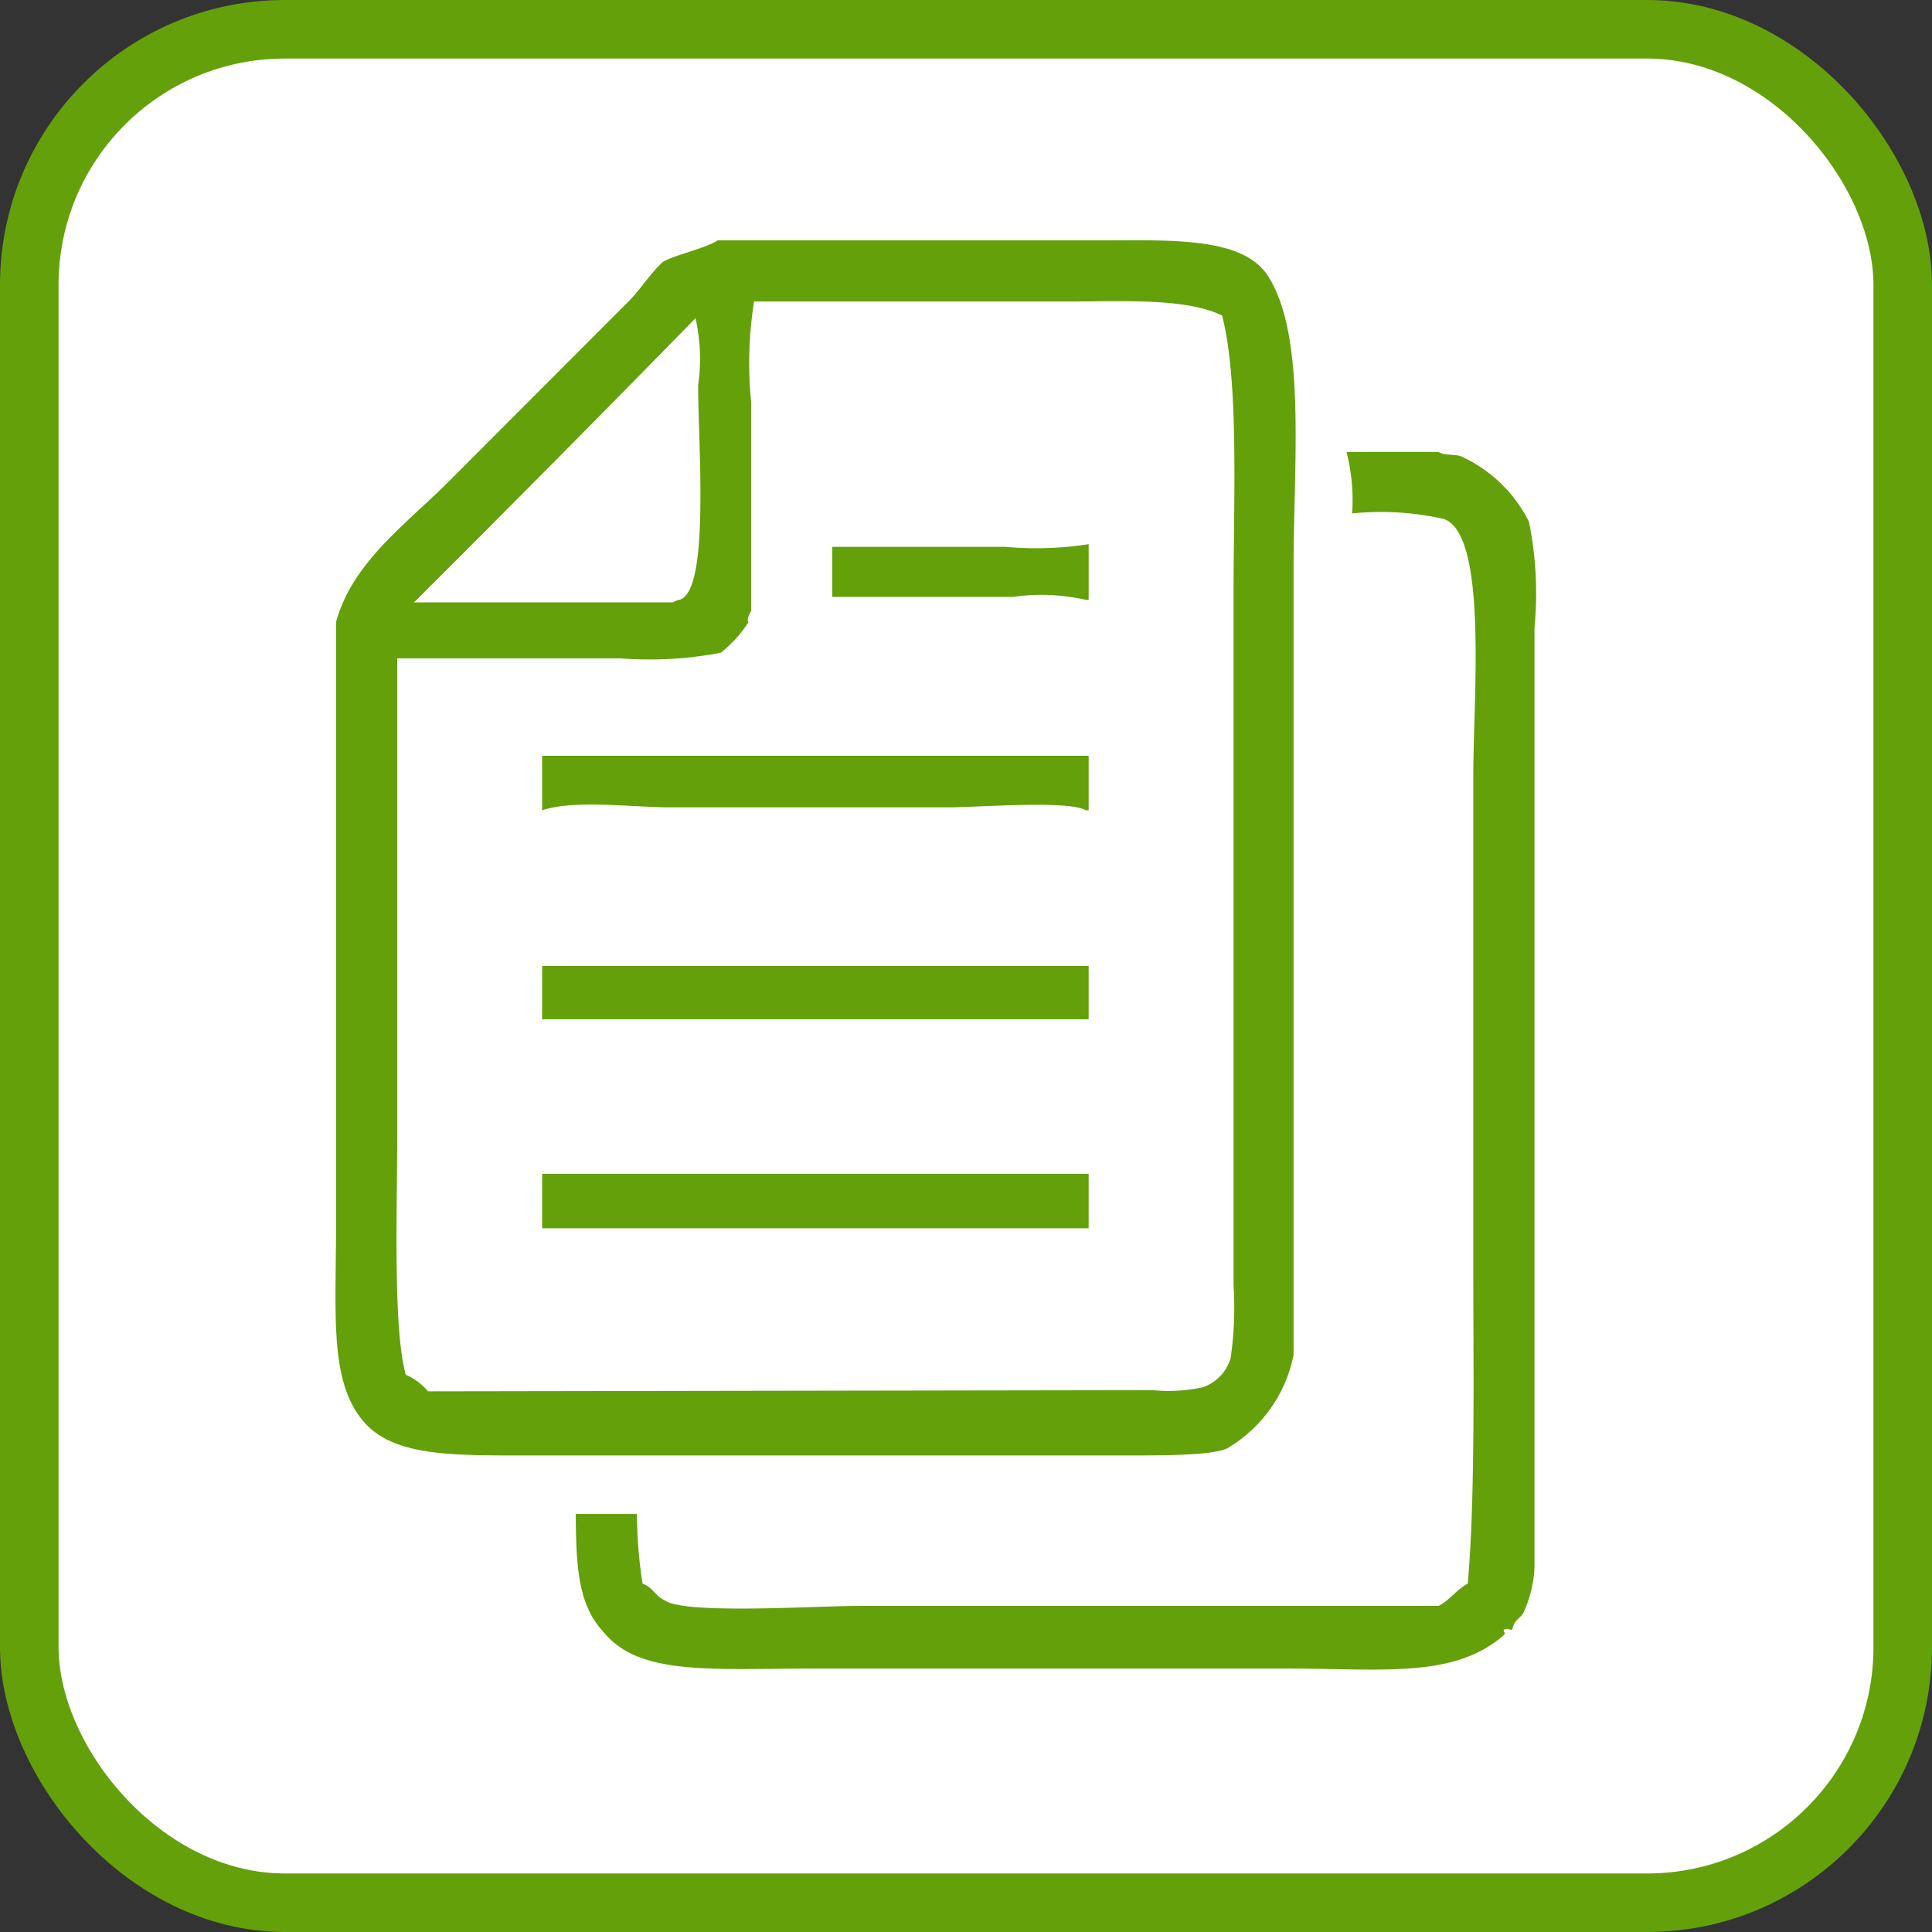
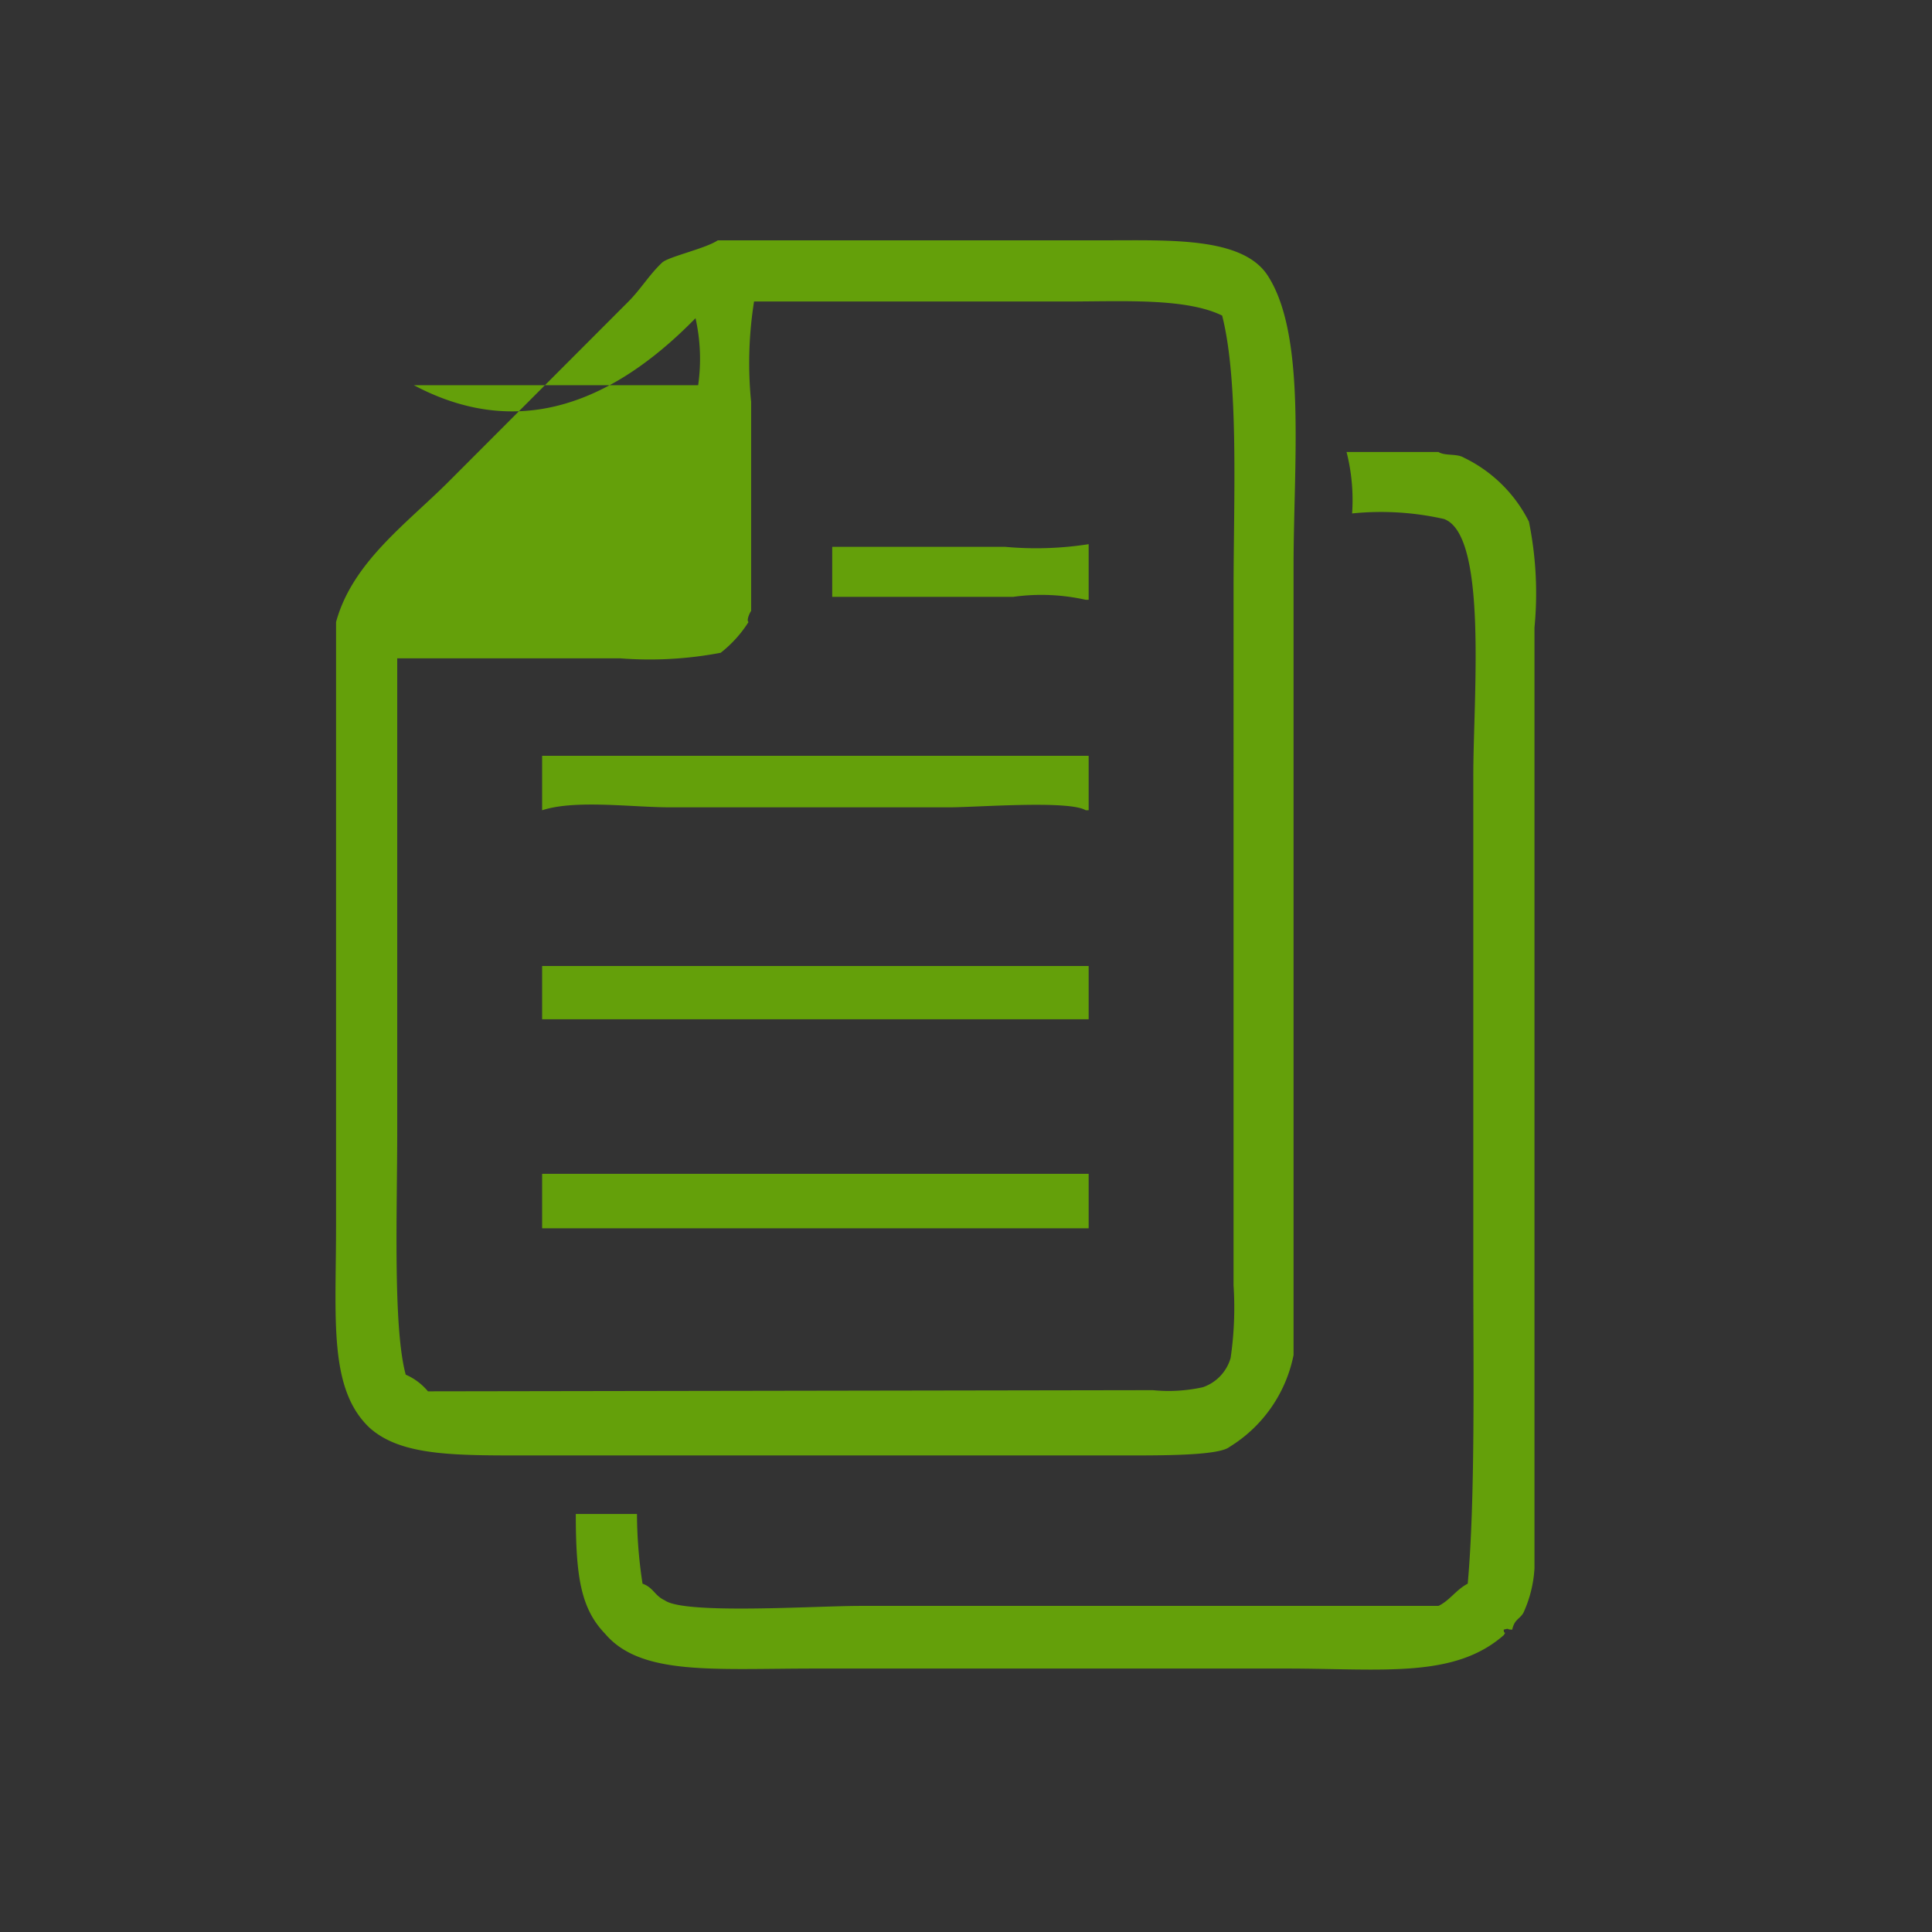
<svg xmlns="http://www.w3.org/2000/svg" viewBox="0 0 66 66">
  <rect x="0" y="0" width="66" height="66" fill="#333333" stroke="none" />
  <defs>
    <style>.cls-1{fill:#fff;}.cls-2{fill:none;stroke:#64a00a;stroke-miterlimit:10;stroke-width:2px;}.cls-3{fill:#64a00a;fill-rule:evenodd;}</style>
  </defs>
  <title>アセット 3</title>
  <g id="レイヤー_2" data-name="レイヤー 2">
    <g id="レイヤー_1-2" data-name="レイヤー 1">
-       <rect class="cls-1" x="1" y="1" width="64" height="64" rx="8.73" />
-       <rect class="cls-2" x="1" y="1" width="64" height="64" rx="8.73" />
-       <path class="cls-3" d="M42,49.43a4.78,4.78,0,0,0,2.19-3.14V19.35c0-3.53.44-7.84-.86-9.9-.83-1.35-3.3-1.24-5.52-1.24H24.52c-.41.28-1.69.56-1.9.76-.42.39-.74.92-1.15,1.33l-6.18,6.19c-1.44,1.43-3.26,2.74-3.81,4.76V41.91c0,3.15-.26,5.53,1.14,6.86,1.11,1,3,.95,5.71.95h19.9C39.53,49.72,41.62,49.74,42,49.43ZM23.76,10.87a6.33,6.33,0,0,1,.09,2.29c0,1.93.36,6.5-.47,7.23-.09.12-.28.09-.38.19H14.14Q19,15.74,23.76,10.87ZM14.62,47.53a2.06,2.06,0,0,0-.76-.57c-.44-1.61-.29-5.61-.29-8.29V22.49h7.62a13,13,0,0,0,3.43-.19,4.17,4.17,0,0,0,.95-1.05c-.08-.06.05-.33.09-.38V13.73a13.34,13.34,0,0,1,.1-3.43H36.42c1.92,0,4.08-.13,5.33.48.58,2.27.39,6.27.39,9.42V43.91a11.84,11.84,0,0,1-.1,2.48,1.49,1.49,0,0,1-.95,1,5.44,5.44,0,0,1-1.71.1ZM52.23,17.82A4.83,4.83,0,0,0,50,15.63c-.23-.14-.65-.05-.86-.19H46a6.65,6.65,0,0,1,.19,2.1,9.75,9.75,0,0,1,3.14.19c1.5.55,1,6.09,1,8.76V43.34c0,3.52.07,7.85-.19,10.76-.4.21-.62.58-1,.76H29.38c-1.53,0-6,.3-6.67-.19-.35-.16-.38-.43-.76-.57a15.88,15.88,0,0,1-.19-2.38H19.67c0,2.13.17,3.23,1,4.09C21.89,57.25,24.37,57,27.85,57H43.94c3.28,0,5.73.35,7.43-1.14.1-.16,0,0,0-.19.24-.06.05,0,.29,0,.08-.36.25-.35.38-.57a4.23,4.23,0,0,0,.38-1.52V21.44A12.24,12.24,0,0,0,52.23,17.82Zm-17.9.86h-5.9v1.71h6.18a6.93,6.93,0,0,1,2.48.1h.1v-1.9A11.63,11.63,0,0,1,34.33,18.68Zm-15.81,9c1.13-.37,3.07-.1,4.38-.1h9.52c.94,0,4.1-.25,4.67.1h.1V25.82H18.52Zm0,7.14H37.19V33H18.52Zm0,7.14H37.19V40.1H18.52Z" />
+       <path class="cls-3" d="M42,49.43a4.78,4.78,0,0,0,2.19-3.14V19.35c0-3.53.44-7.84-.86-9.9-.83-1.35-3.3-1.24-5.52-1.24H24.52c-.41.28-1.69.56-1.9.76-.42.39-.74.92-1.15,1.33l-6.18,6.19c-1.44,1.43-3.26,2.74-3.81,4.76V41.91c0,3.15-.26,5.53,1.14,6.86,1.11,1,3,.95,5.71.95h19.9C39.53,49.72,41.62,49.74,42,49.43ZM23.76,10.87a6.33,6.33,0,0,1,.09,2.29H14.14Q19,15.74,23.76,10.87ZM14.62,47.53a2.06,2.06,0,0,0-.76-.57c-.44-1.61-.29-5.61-.29-8.29V22.49h7.62a13,13,0,0,0,3.43-.19,4.17,4.17,0,0,0,.95-1.05c-.08-.06.05-.33.09-.38V13.73a13.34,13.34,0,0,1,.1-3.43H36.42c1.92,0,4.08-.13,5.33.48.58,2.27.39,6.27.39,9.42V43.91a11.84,11.84,0,0,1-.1,2.48,1.49,1.49,0,0,1-.95,1,5.44,5.44,0,0,1-1.71.1ZM52.23,17.82A4.83,4.83,0,0,0,50,15.63c-.23-.14-.65-.05-.86-.19H46a6.65,6.65,0,0,1,.19,2.1,9.75,9.75,0,0,1,3.14.19c1.5.55,1,6.09,1,8.76V43.34c0,3.52.07,7.85-.19,10.76-.4.21-.62.58-1,.76H29.38c-1.53,0-6,.3-6.67-.19-.35-.16-.38-.43-.76-.57a15.88,15.88,0,0,1-.19-2.38H19.67c0,2.13.17,3.23,1,4.09C21.89,57.25,24.37,57,27.85,57H43.94c3.28,0,5.73.35,7.43-1.14.1-.16,0,0,0-.19.24-.06.05,0,.29,0,.08-.36.25-.35.38-.57a4.23,4.23,0,0,0,.38-1.52V21.44A12.24,12.24,0,0,0,52.23,17.82Zm-17.9.86h-5.9v1.71h6.18a6.93,6.93,0,0,1,2.48.1h.1v-1.9A11.63,11.63,0,0,1,34.33,18.68Zm-15.81,9c1.13-.37,3.07-.1,4.38-.1h9.52c.94,0,4.1-.25,4.67.1h.1V25.82H18.52Zm0,7.14H37.19V33H18.52Zm0,7.14H37.19V40.1H18.52Z" />
    </g>
  </g>
</svg>